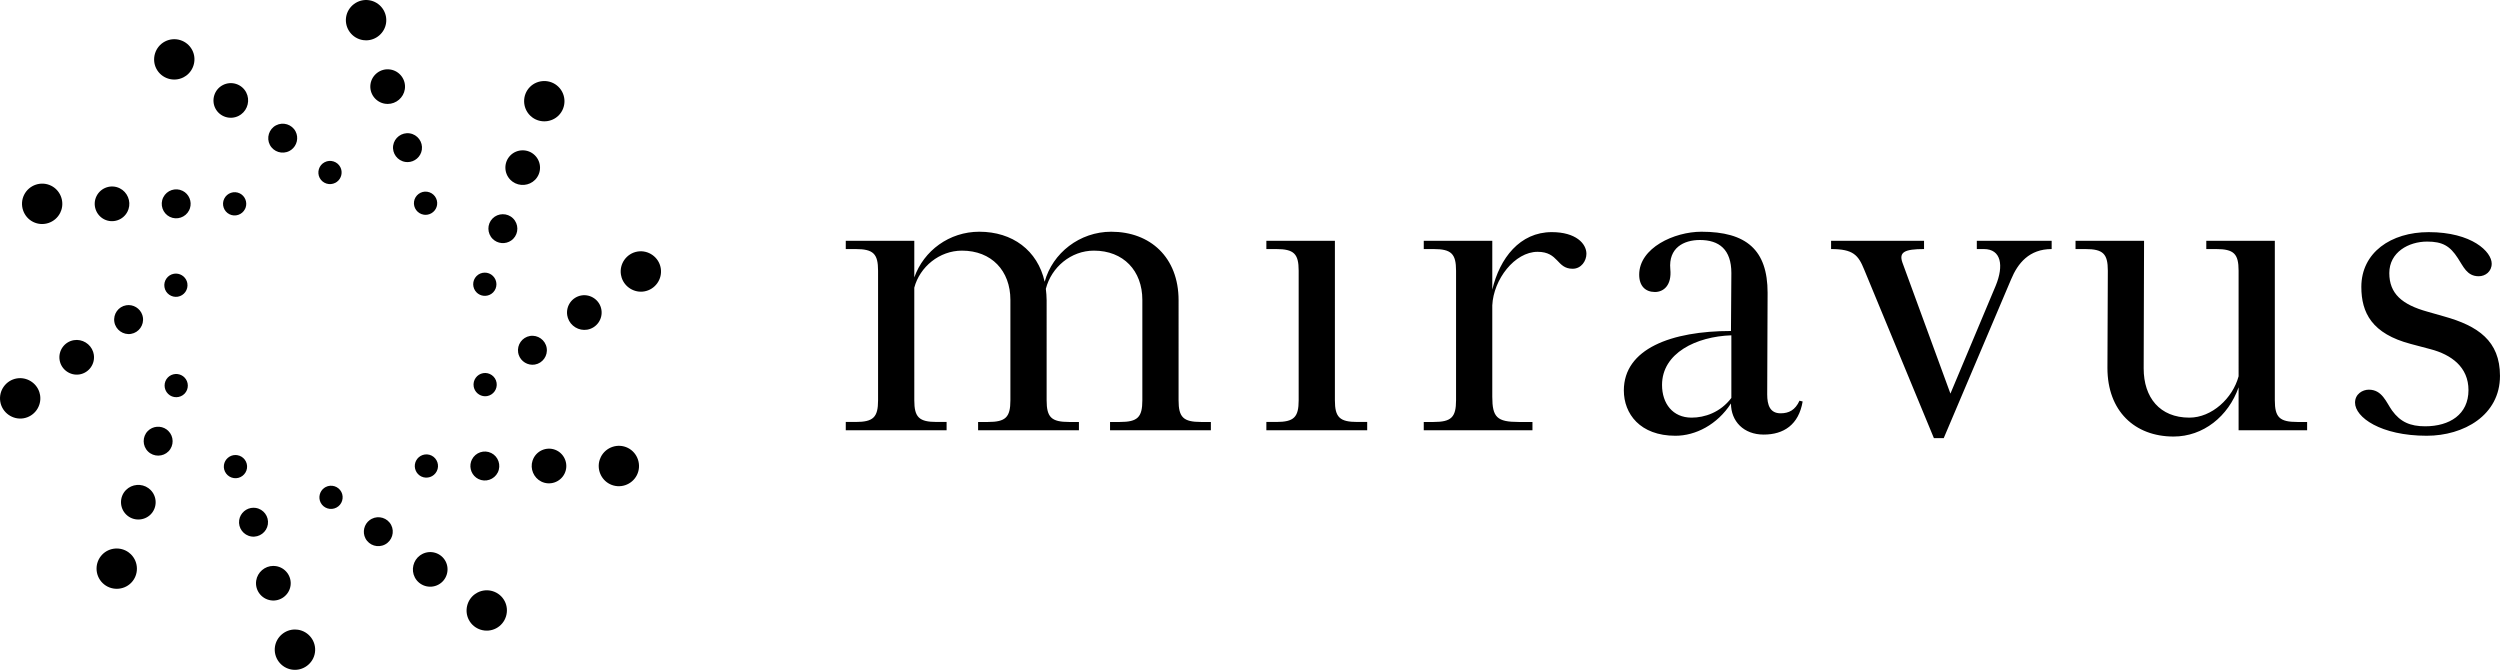
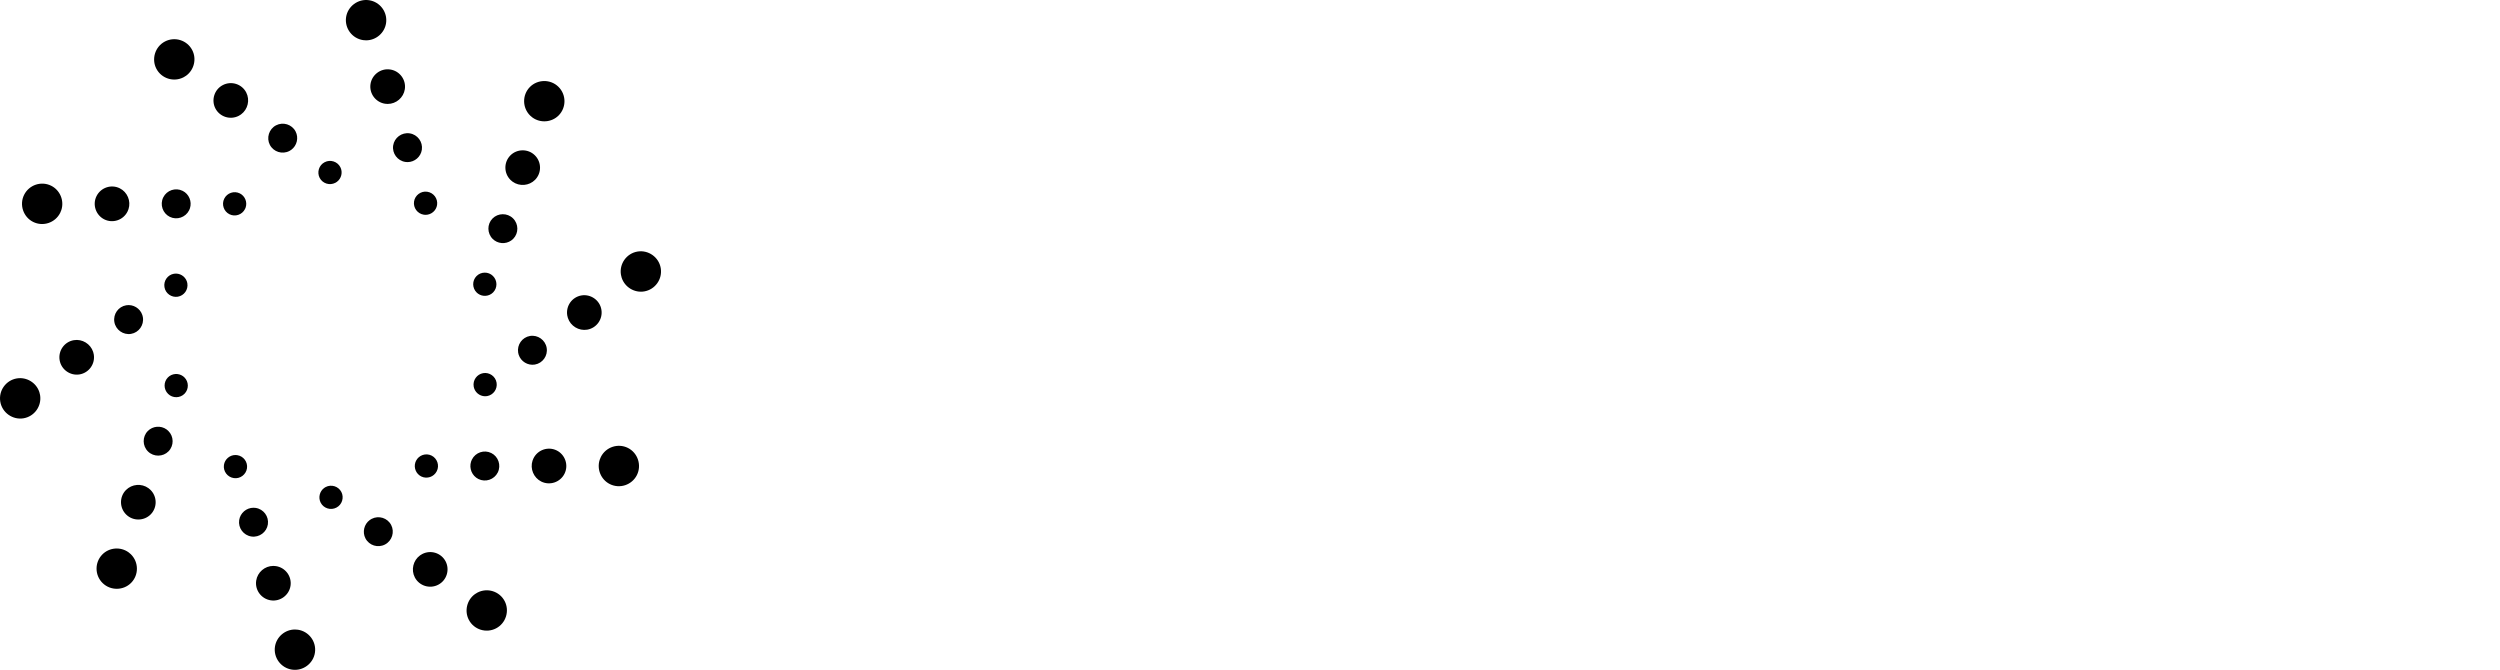
<svg xmlns="http://www.w3.org/2000/svg" version="1.1" id="Layer_1" x="0px" y="0px" width="426.544px" height="114.287px" viewBox="0 0 426.544 114.287" style="enable-background:new 0 0 426.544 114.287;" xml:space="preserve">
  <g>
    <path d="M88.407,60.167c0.021,0.124,0.051,0.244,0.087,0.358c0.376,1.156,1.56,1.876,2.755,1.677   c1.341-0.226,2.248-1.503,2.023-2.848c-0.228-1.354-1.527-2.254-2.842-2.033C89.09,57.546,88.183,58.823,88.407,60.167    M63.095,88.721c-0.984,0.714-1.302,2.063-0.742,3.138c0.627,1.206,2.123,1.674,3.332,1.043c1.217-0.635,1.673-2.147,1.055-3.329   c-0.627-1.206-2.12-1.675-3.331-1.046C63.297,88.584,63.192,88.649,63.095,88.721 M43.71,99.072   c-0.24,1.609,0.878,3.115,2.492,3.356c1.633,0.248,3.131-0.905,3.367-2.484c0.24-1.609-0.878-3.116-2.493-3.356   c-0.148-0.023-0.295-0.034-0.441-0.034C45.181,96.554,43.924,97.637,43.71,99.072 M38.21,79.319   c-0.161,1.078,0.589,2.088,1.671,2.25c1.093,0.172,2.1-0.605,2.258-1.663c0.161-1.08-0.589-2.091-1.672-2.251   c-0.099-0.016-0.198-0.022-0.297-0.022C39.196,77.633,38.354,78.356,38.21,79.319 M38.262,33.893   c-0.5,0.988-0.072,2.185,0.886,2.662c0.977,0.487,2.168,0.085,2.657-0.895c0.045-0.09,0.083-0.18,0.113-0.274   c0.301-0.927-0.128-1.953-0.998-2.387C39.942,32.513,38.75,32.914,38.262,33.893 M32.268,35.878   c0.056-0.111,0.103-0.226,0.14-0.342c0.375-1.155-0.159-2.434-1.244-2.972c-1.217-0.608-2.702-0.107-3.31,1.112   c-0.613,1.23-0.09,2.722,1.103,3.315C30.174,37.597,31.659,37.098,32.268,35.878 M28.059,48.99c0.175,1.093,1.225,1.81,2.28,1.632   c1.077-0.18,1.805-1.204,1.624-2.285c-0.016-0.099-0.039-0.195-0.07-0.289c-0.301-0.926-1.252-1.504-2.211-1.343   C28.607,46.885,27.878,47.91,28.059,48.99 M28.678,67.2c0.783,0.78,2.054,0.744,2.805-0.021c0.764-0.778,0.75-2.035-0.031-2.802   c-0.071-0.071-0.147-0.136-0.227-0.192c-0.788-0.572-1.895-0.481-2.578,0.212C27.883,65.176,27.896,66.433,28.678,67.2    M21.529,87.791c1.176,1.161,3.066,1.107,4.185-0.03c1.14-1.163,1.121-3.037-0.043-4.183c-0.108-0.105-0.22-0.2-0.338-0.286   c-1.176-0.854-2.829-0.717-3.845,0.317C20.347,84.771,20.366,86.647,21.529,87.791 M17.457,94.606   c-1.329,1.354-1.308,3.538,0.047,4.87c1.368,1.343,3.571,1.29,4.873-0.037c1.329-1.354,1.306-3.537-0.048-4.871   c-0.125-0.121-0.255-0.232-0.392-0.33C20.566,93.242,18.64,93.399,17.457,94.606 M2.872,64.565   c-1.871,0.314-3.138,2.095-2.824,3.971c0.317,1.888,2.131,3.141,3.964,2.833c1.871-0.314,3.136-2.095,2.825-3.97   c-0.03-0.17-0.071-0.337-0.123-0.499C6.19,65.29,4.538,64.286,2.872,64.565 M10.466,35.837c0.523-1.61-0.223-3.394-1.735-4.147   c-1.698-0.845-3.769-0.149-4.618,1.552c-0.855,1.715-0.122,3.795,1.541,4.621c1.698,0.846,3.768,0.151,4.617-1.549   C10.35,36.157,10.414,35.997,10.466,35.837 M16,60.473c-0.026-0.148-0.06-0.291-0.105-0.431c-0.45-1.382-1.868-2.243-3.298-2.002   c-1.606,0.268-2.692,1.797-2.424,3.407c0.269,1.629,1.829,2.697,3.403,2.434C15.182,63.611,16.269,62.083,16,60.473 M21.925,35.686   c0.448-1.383-0.192-2.913-1.49-3.559c-1.458-0.727-3.235-0.129-3.965,1.331c-0.74,1.477-0.105,3.258,1.323,3.97   c1.458,0.725,3.236,0.129,3.964-1.333C21.823,35.961,21.88,35.824,21.925,35.686 M24.376,54.119   c-0.021-0.124-0.05-0.244-0.088-0.359c-0.376-1.155-1.56-1.877-2.754-1.675c-1.342,0.224-2.249,1.503-2.024,2.847   c0.228,1.356,1.528,2.254,2.842,2.034C23.693,56.741,24.601,55.464,24.376,54.119 M25.218,73.54   c-0.953,0.97-0.935,2.538,0.037,3.493c0.98,0.962,2.56,0.926,3.494-0.026c0.951-0.97,0.936-2.536-0.037-3.492   c-0.089-0.088-0.182-0.166-0.282-0.239C27.448,72.563,26.066,72.675,25.218,73.54 M32.793,8.538   c-0.876-1.682-2.96-2.337-4.646-1.461c-1.701,0.885-2.33,2.998-1.47,4.646c0.876,1.682,2.959,2.337,4.646,1.46   c0.156-0.081,0.3-0.171,0.437-0.27C33.131,11.917,33.575,10.034,32.793,8.538 M41.12,19.524c1.176-0.854,1.556-2.468,0.886-3.755   c-0.752-1.444-2.542-2.005-3.99-1.251c-1.467,0.759-2.001,2.572-1.264,3.988c0.754,1.443,2.543,2.005,3.991,1.252   C40.876,19.689,41.002,19.61,41.12,19.524 M45.703,89.462c0.201-1.345-0.733-2.603-2.082-2.804   c-0.123-0.02-0.246-0.028-0.368-0.028c-1.214,0-2.265,0.903-2.444,2.103c-0.201,1.345,0.735,2.602,2.083,2.804   C44.25,91.738,45.508,90.78,45.703,89.462 M49.689,25.566c0.982-0.715,1.302-2.064,0.742-3.137   c-0.629-1.207-2.125-1.674-3.334-1.046c-1.217,0.636-1.672,2.151-1.055,3.332c0.628,1.206,2.122,1.674,3.333,1.045   C49.485,25.702,49.59,25.638,49.689,25.566 M53.734,111.354c0.28-1.875-1.021-3.63-2.902-3.912   c-0.172-0.025-0.343-0.037-0.512-0.037c-1.693,0-3.159,1.261-3.408,2.931c-0.279,1.877,1.022,3.631,2.903,3.913   C51.709,114.533,53.461,113.192,53.734,111.354 M57.471,31.033c0.789-0.573,1.044-1.655,0.596-2.517   c-0.505-0.967-1.705-1.345-2.676-0.839c-0.986,0.504-1.343,1.725-0.849,2.674c0.505,0.967,1.704,1.343,2.675,0.838   C57.308,31.143,57.391,31.091,57.471,31.033 M58.241,83.936c-0.505-0.968-1.705-1.345-2.676-0.839   c-0.089,0.047-0.174,0.1-0.253,0.157c-0.788,0.573-1.043,1.655-0.595,2.518c0.505,0.968,1.705,1.343,2.676,0.836   C58.377,86.105,58.735,84.885,58.241,83.936 M65.87,3.949c0.28-1.875-1.022-3.631-2.902-3.911   c-1.894-0.284-3.646,1.055-3.919,2.894c-0.28,1.876,1.022,3.631,2.901,3.912c0.173,0.027,0.343,0.038,0.512,0.038   C64.156,6.882,65.621,5.621,65.87,3.949 M69.073,15.215c0.239-1.609-0.879-3.116-2.491-3.357c-1.635-0.249-3.131,0.905-3.368,2.483   c-0.24,1.611,0.878,3.118,2.493,3.359c0.148,0.021,0.296,0.033,0.441,0.033C67.602,17.733,68.859,16.65,69.073,15.215    M71.973,25.555c0.202-1.345-0.734-2.603-2.081-2.804c-1.359-0.202-2.615,0.756-2.813,2.074c-0.2,1.344,0.733,2.602,2.082,2.804   c0.124,0.019,0.247,0.029,0.369,0.029C70.745,27.658,71.796,26.753,71.973,25.555 M74.573,34.968   c0.161-1.08-0.589-2.09-1.672-2.252c-1.093-0.17-2.099,0.607-2.258,1.666c-0.159,1.078,0.589,2.088,1.672,2.25   c0.1,0.016,0.2,0.023,0.297,0.023C73.586,36.655,74.43,35.929,74.573,34.968 M74.521,80.393c0.501-0.985,0.073-2.183-0.885-2.661   c-0.977-0.485-2.17-0.085-2.658,0.895c-0.045,0.091-0.082,0.183-0.112,0.275c-0.302,0.928,0.129,1.953,0.998,2.387   C72.84,81.773,74.032,81.374,74.521,80.393 M76.029,95.782c-0.751-1.445-2.542-2.008-3.99-1.252   c-0.133,0.068-0.258,0.146-0.376,0.232c-1.175,0.854-1.557,2.468-0.886,3.754c0.752,1.444,2.542,2.006,3.989,1.253   C76.233,99.011,76.767,97.196,76.029,95.782 M79.989,105.75c0.876,1.681,2.962,2.336,4.647,1.458c1.7-0.885,2.33-2.997,1.47-4.645   c-0.876-1.683-2.96-2.337-4.647-1.458c-0.153,0.079-0.3,0.17-0.436,0.269C79.652,102.371,79.208,104.251,79.989,105.75    M80.516,78.408c-0.056,0.113-0.103,0.227-0.141,0.341c-0.376,1.157,0.16,2.436,1.244,2.975c1.217,0.607,2.702,0.106,3.312-1.114   c0.61-1.229,0.087-2.721-1.106-3.314C82.608,76.689,81.124,77.188,80.516,78.408 M84.725,65.297   c-0.175-1.092-1.226-1.811-2.281-1.633c-1.076,0.182-1.806,1.206-1.625,2.285c0.017,0.1,0.041,0.195,0.071,0.289   c0.302,0.928,1.251,1.505,2.21,1.344C84.176,67.401,84.906,66.377,84.725,65.297 M84.106,47.086   c-0.783-0.781-2.055-0.744-2.804,0.02c-0.765,0.779-0.753,2.035,0.028,2.804c0.073,0.071,0.148,0.134,0.227,0.192   c0.789,0.573,1.897,0.482,2.578-0.212C84.899,49.112,84.887,47.855,84.106,47.086 M87.529,37.254   c-0.981-0.963-2.561-0.926-3.494,0.026c-0.954,0.969-0.937,2.536,0.035,3.493c0.089,0.086,0.183,0.167,0.282,0.237   c0.983,0.715,2.364,0.601,3.214-0.263C88.518,39.777,88.501,38.21,87.529,37.254 M91.253,26.495   c-1.175-1.16-3.066-1.107-4.183,0.031c-1.141,1.162-1.122,3.039,0.042,4.182c0.107,0.105,0.22,0.201,0.338,0.286   c1.176,0.855,2.829,0.718,3.846-0.317C92.436,29.516,92.416,27.64,91.253,26.495 M95.327,19.681   c1.328-1.353,1.306-3.538-0.048-4.87c-1.367-1.344-3.572-1.289-4.873,0.036c-1.328,1.352-1.307,3.537,0.048,4.871   c0.124,0.122,0.256,0.232,0.392,0.332C92.217,21.045,94.143,20.886,95.327,19.681 M96.313,80.829   c0.74-1.478,0.106-3.258-1.323-3.971c-1.457-0.727-3.235-0.128-3.964,1.332c-0.067,0.136-0.122,0.272-0.168,0.41   c-0.449,1.383,0.192,2.912,1.491,3.561C93.806,82.885,95.584,82.288,96.313,80.829 M102.61,52.84   c-0.269-1.631-1.829-2.698-3.403-2.434c-1.606,0.27-2.693,1.798-2.424,3.409c0.025,0.147,0.06,0.291,0.106,0.428   c0.448,1.383,1.867,2.245,3.298,2.005C101.791,55.978,102.878,54.449,102.61,52.84 M107.128,76.422   c-1.696-0.845-3.767-0.148-4.617,1.551c-0.077,0.157-0.142,0.315-0.194,0.477c-0.524,1.61,0.224,3.395,1.736,4.146   c1.697,0.847,3.768,0.151,4.618-1.549C109.524,79.33,108.793,77.251,107.128,76.422 M112.735,45.752   c-0.317-1.891-2.131-3.142-3.965-2.833c-1.869,0.313-3.137,2.094-2.823,3.968c0.029,0.172,0.071,0.338,0.122,0.499   c0.524,1.611,2.176,2.616,3.842,2.335C111.781,49.408,113.048,47.628,112.735,45.752" />
-     <path d="M413.775,72.734c-2.554,0-4.233-0.739-5.645-2.688c-1.008-1.41-1.68-3.561-3.965-3.561c-1.075,0-2.353,0.739-2.353,2.217   c0,2.487,4.368,5.646,12.23,5.646c6.317,0,12.5-3.494,12.5-10.214c0-5.981-3.764-8.536-9.543-10.148l-2.822-0.806   c-4.368-1.21-6.519-3.091-6.519-6.586c0-3.561,3.293-5.376,6.451-5.376c2.62,0,3.897,0.739,5.241,2.823   c0.941,1.411,1.546,3.091,3.562,3.091c1.142,0,2.217-0.807,2.217-2.151c0-2.016-3.36-5.376-10.752-5.376   c-6.451,0-11.491,3.495-11.491,9.341c0,4.435,1.814,7.997,8.467,9.744l3.293,0.874c3.63,0.94,6.52,3.091,6.52,6.989   C421.168,70.719,417.941,72.734,413.775,72.734 M354.122,41.083v1.411h1.68c3.024,0,3.83,0.806,3.83,3.696l-0.067,16.598   c0,7.325,4.638,11.693,11.289,11.693c5.041,0,9.342-3.427,11.09-8.4v7.325h11.691v-1.411h-1.68c-3.024,0-3.83-0.806-3.83-3.696   V41.083h-11.693v1.411h1.681c3.023,0,3.831,0.806,3.831,3.696V64.2c-1.009,3.763-4.57,7.056-8.4,7.056   c-5.041,0-7.796-3.427-7.796-8.399l0.066-21.773H354.122z M332.777,67.157l-8.198-22.378c-0.605-1.747,0.336-2.285,3.696-2.285   v-1.411h-15.86v1.411c3.764,0,4.637,1.008,5.645,3.494l11.896,28.762h1.68l11.491-27.082c1.142-2.755,3.091-5.174,6.922-5.174   v-1.411H337.28v1.411h1.209c2.957,0,3.427,2.822,2.016,6.25L332.777,67.157z M279.675,46.862c0-4.57,5.981-7.325,10.618-7.325   c7.661,0,11.29,3.091,11.29,10.416l-0.067,17.338c0,1.814,0.471,3.227,2.284,3.227c1.412,0,2.487-0.538,3.227-2.151l0.537,0.135   c-0.672,3.964-3.226,5.645-6.652,5.645s-5.578-2.284-5.578-5.309c-2.353,3.628-6.048,5.511-9.476,5.511   c-6.048,0-8.803-3.764-8.803-7.729c0-7.123,8.131-10.147,18.278-10.147l0.067-9.879c0-4.032-2.084-5.645-5.377-5.645   c-2.755,0-5.376,1.344-5.039,4.973c0.269,2.755-1.143,3.898-2.621,3.898C280.751,49.819,279.675,48.812,279.675,46.862    M288.613,71.256c2.218,0,4.905-0.874,6.787-3.359V57.211c-5.98,0.201-11.827,3.024-11.827,8.467   C283.573,68.837,285.388,71.256,288.613,71.256 M248.427,68.299c0,2.891-0.806,3.696-3.83,3.696h-1.68v1.411h18.547v-1.411h-2.352   c-3.696,0-4.503-0.806-4.503-4.301v-15.59c0.201-4.436,3.83-9.14,7.729-9.14c3.628,0,3.225,2.89,5.98,2.89   c1.479,0,2.352-1.344,2.352-2.554c0-1.747-1.814-3.696-5.913-3.696c-5.443,0-8.871,4.436-10.147,9.812v-8.333h-11.692v1.411h1.68   c3.024,0,3.83,0.806,3.83,3.696V68.299z M227.757,41.083h-11.693v1.411h1.681c3.023,0,3.831,0.806,3.831,3.696v22.108   c0,2.891-0.808,3.696-3.831,3.696h-1.681v1.411h17.204v-1.411h-1.68c-3.024,0-3.831-0.806-3.831-3.696V41.083z M201.086,51.23   c0-7.325-4.838-11.693-11.491-11.693c-5.376,0-10.013,3.629-11.357,8.535c-1.21-5.376-5.511-8.535-11.155-8.535   c-5.108,0-9.476,3.226-11.089,7.795v-6.249h-11.692v1.411h1.68c3.024,0,3.83,0.806,3.83,3.696v22.108   c0,2.891-0.806,3.696-3.83,3.696h-1.68v1.411h17.203v-1.411h-1.68c-3.024,0-3.831-0.806-3.831-3.696V49.08   c0.941-3.562,4.301-6.317,8.132-6.317c5.04,0,8.265,3.427,8.265,8.4v17.136c0,2.891-0.806,3.696-3.83,3.696h-1.68v1.411h17.203   v-1.411h-1.68c-3.024,0-3.83-0.806-3.83-3.696V51.23c0-0.672-0.067-1.344-0.135-1.949c0.941-3.696,4.301-6.518,8.199-6.518   c5.04,0,8.266,3.427,8.266,8.4v17.136c0,2.891-0.807,3.696-3.831,3.696h-1.68v1.411h17.203v-1.411h-1.68   c-3.024,0-3.83-0.806-3.83-3.696V51.23z" />
  </g>
</svg>